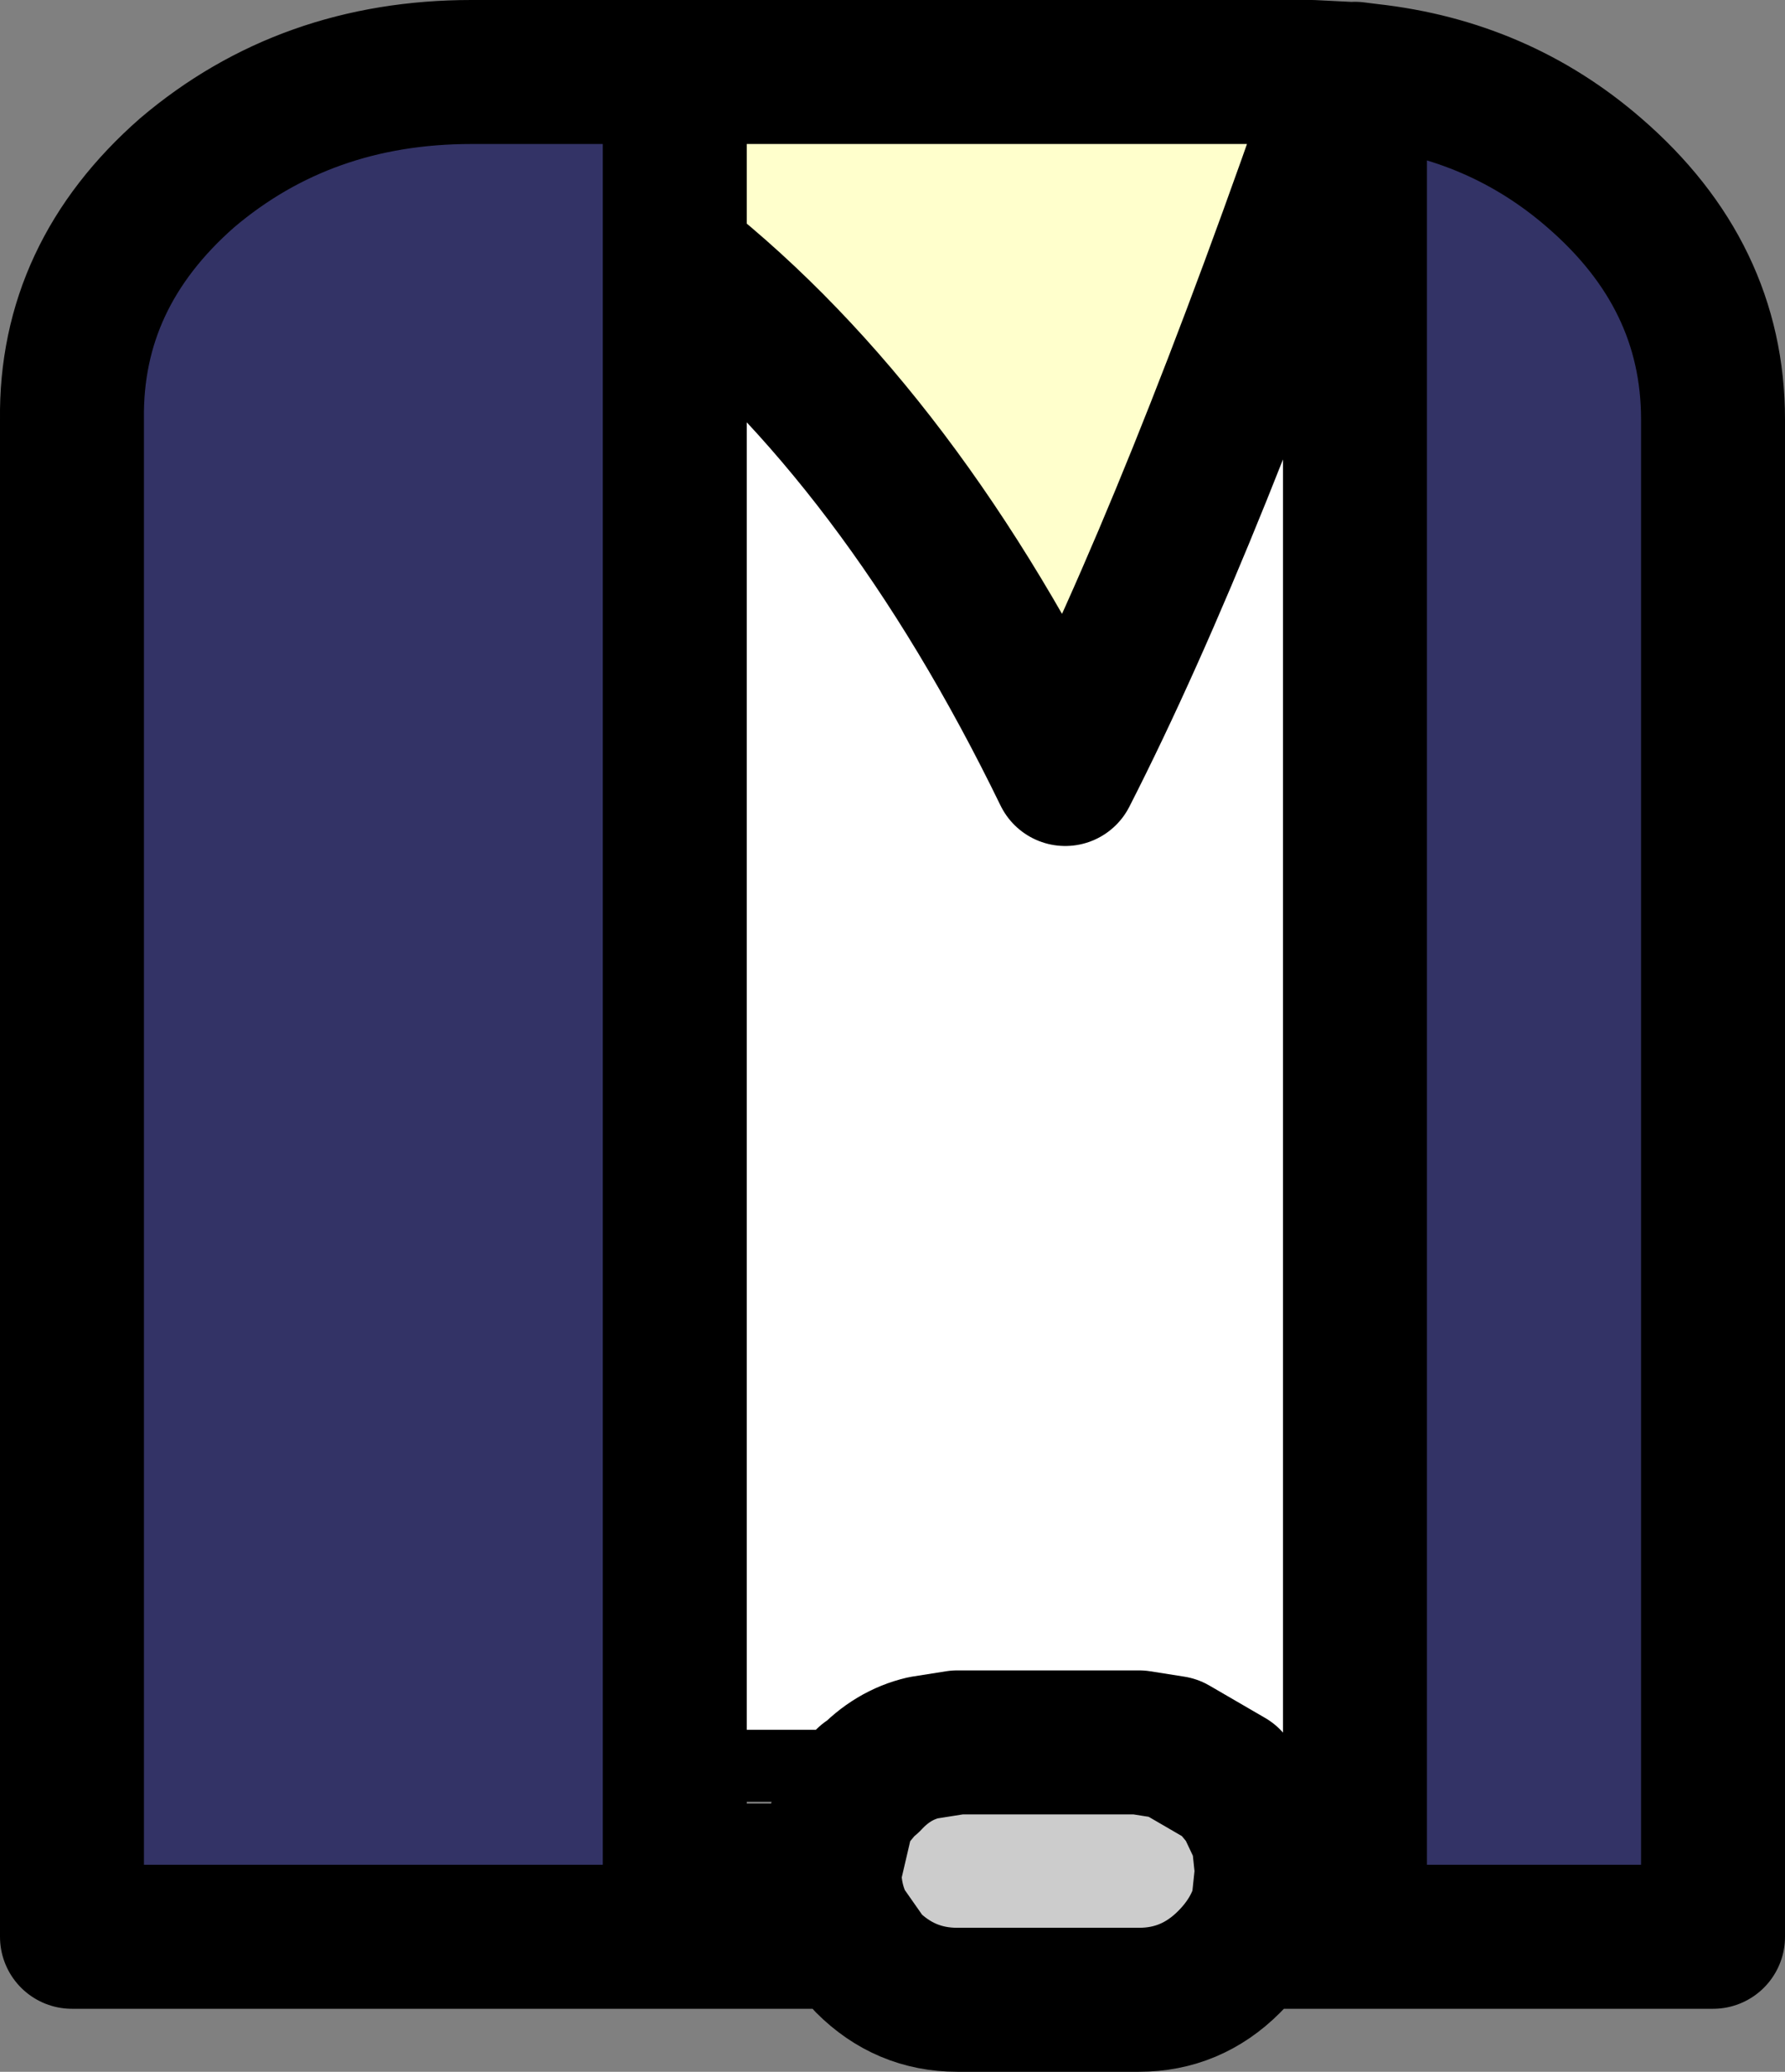
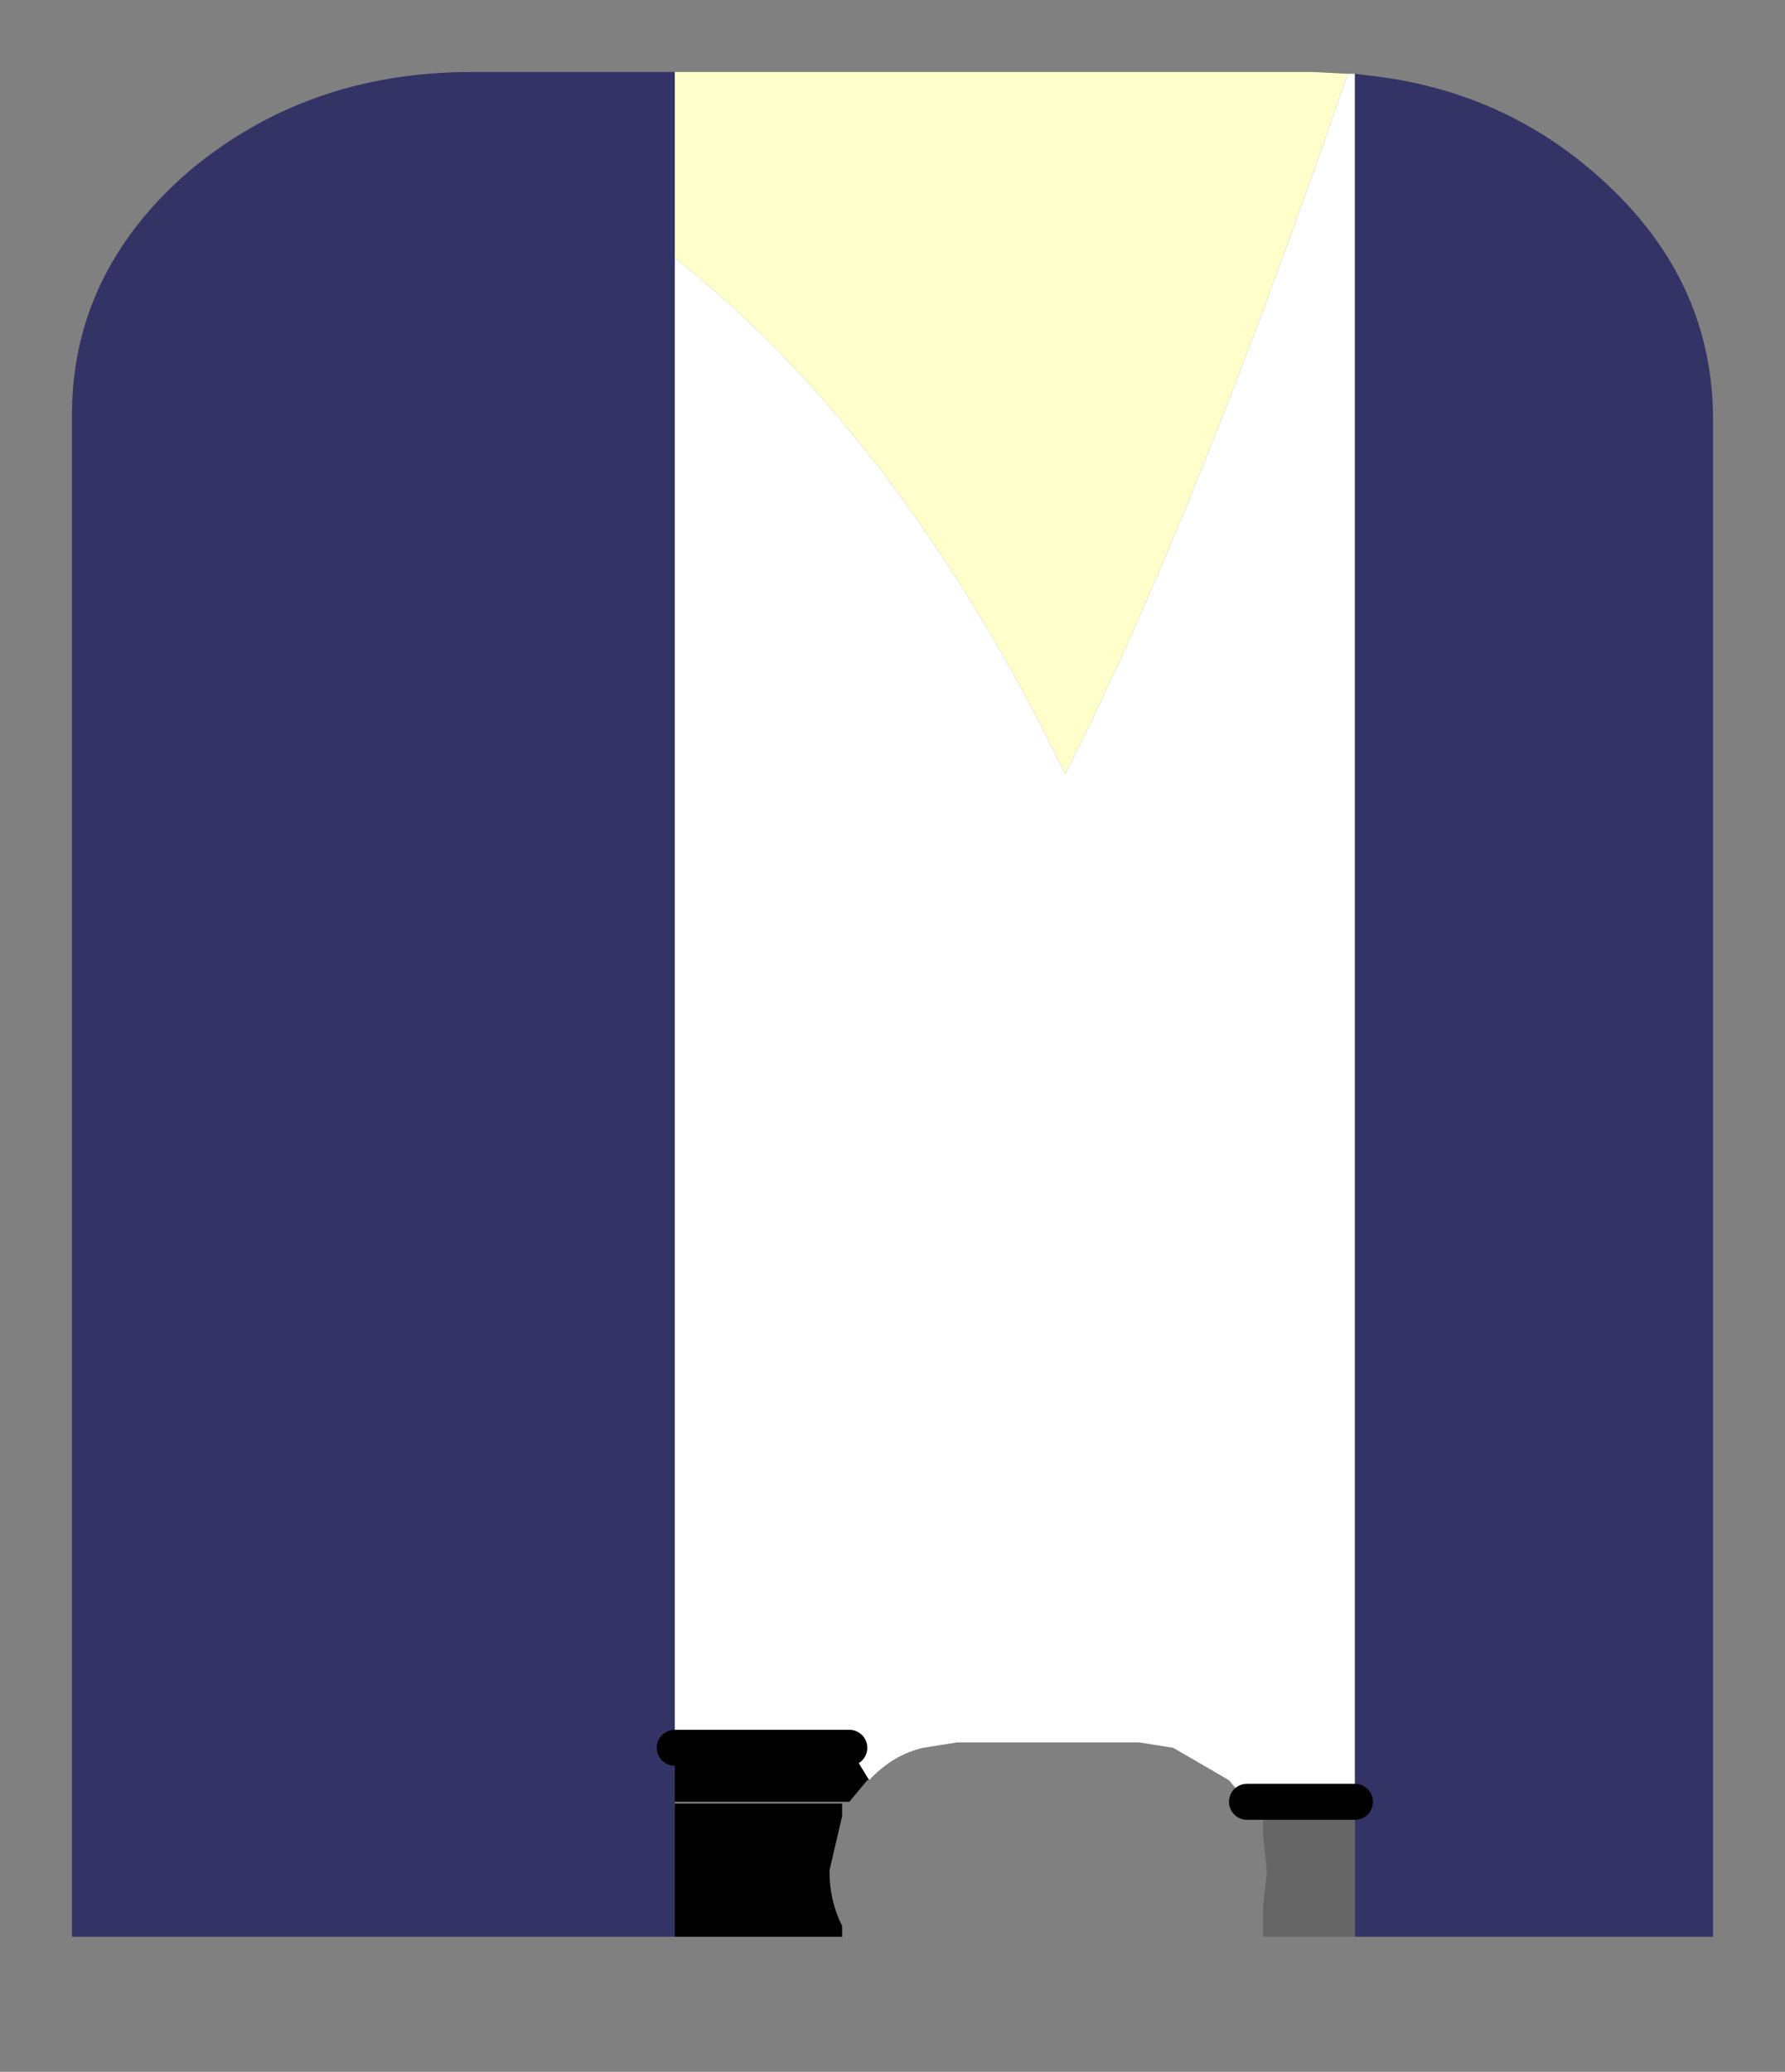
<svg xmlns="http://www.w3.org/2000/svg" height="57.55px" width="49.6px">
  <rect width="100%" height="100%" fill="#808080" stroke="none" />
  <g transform="matrix(1.0, 0.0, 0.0, 1.0, 26.1, 72.95)">
    <path d="M-7.35 -70.95 L10.35 -70.95 11.35 -70.9 Q7.05 -58.4 3.5 -51.45 -1.05 -60.8 -7.3 -65.75 L-7.35 -65.75 -7.35 -65.8 -7.35 -70.95 M-7.35 -65.8 L-7.3 -65.75 -7.35 -65.8" fill="#ffffcc" fill-rule="evenodd" stroke="none" />
    <path d="M11.55 -70.9 L11.55 -22.9 8.55 -22.9 8.05 -23.5 6.5 -24.4 5.55 -24.55 0.5 -24.55 -0.45 -24.4 Q-1.3 -24.2 -1.95 -23.5 L-2.5 -24.4 -7.35 -24.4 -7.35 -65.75 -7.3 -65.75 Q-1.05 -60.8 3.5 -51.45 7.05 -58.4 11.35 -70.9 L11.55 -70.9" fill="#ffffff" fill-rule="evenodd" stroke="none" />
    <path d="M-2.7 -19.45 L-2.7 -19.15 -7.35 -19.15 -7.35 -22.85 -2.7 -22.85 -2.7 -22.5 -3.05 -21.0 -3.05 -20.95 Q-3.05 -20.15 -2.7 -19.45 M-7.35 -24.4 L-2.5 -24.4 -1.95 -23.5 -2.0 -23.5 -2.5 -22.9 -7.35 -22.9 -7.35 -24.4" fill="#000000" fill-rule="evenodd" stroke="none" />
-     <path d="M9.0 -20.0 Q8.75 -19.15 8.05 -18.45 7.0 -17.4 5.55 -17.4 L0.5 -17.4 Q-0.95 -17.4 -2.0 -18.45 L-2.7 -19.45 Q-3.05 -20.15 -3.05 -20.95 L-3.05 -21.0 -2.7 -22.5 -2.5 -22.9 -2.0 -23.5 -1.95 -23.5 Q-1.3 -24.2 -0.45 -24.4 L0.5 -24.55 5.55 -24.55 6.5 -24.4 8.05 -23.5 8.55 -22.9 9.0 -21.95 9.1 -21.0 9.1 -20.95 9.0 -20.0" fill="#cccccc" fill-rule="evenodd" stroke="none" />
    <path d="M11.55 -22.85 L11.55 -19.15 9.0 -19.15 9.0 -20.0 9.1 -20.95 9.1 -21.0 9.0 -21.95 9.0 -22.85 11.55 -22.85" fill="#666666" fill-rule="evenodd" stroke="none" />
    <path d="M11.55 -70.9 L11.95 -70.85 Q15.55 -70.45 18.2 -68.15 21.5 -65.3 21.5 -61.3 L21.5 -19.15 11.55 -19.15 11.55 -22.85 11.55 -22.9 11.55 -70.9 M-7.35 -19.15 L-24.1 -19.15 -24.1 -61.3 Q-24.15 -65.3 -20.9 -68.15 -17.6 -70.95 -13.0 -70.95 L-7.35 -70.95 -7.35 -65.8 -7.35 -65.75 -7.35 -24.4 -7.35 -22.9 -7.35 -22.85 -7.35 -19.15" fill="#333366" fill-rule="evenodd" stroke="none" />
-     <path d="M11.55 -19.15 L21.5 -19.15 21.5 -61.3 Q21.5 -65.3 18.2 -68.15 15.55 -70.45 11.95 -70.85 L11.55 -70.9 11.55 -22.9 11.55 -22.85 11.55 -19.15 9.0 -19.15 M9.0 -20.0 Q8.75 -19.15 8.05 -18.45 7.0 -17.4 5.55 -17.4 L0.5 -17.4 Q-0.95 -17.4 -2.0 -18.45 L-2.7 -19.45 Q-3.05 -20.15 -3.05 -20.95 L-3.05 -21.0 -2.7 -22.5 -2.5 -22.9 -2.0 -23.5 -1.95 -23.5 Q-1.3 -24.2 -0.45 -24.4 L0.5 -24.55 5.55 -24.55 6.5 -24.4 8.05 -23.5 8.55 -22.9 9.0 -21.95 9.1 -21.0 9.1 -20.95 9.0 -20.0 M-2.7 -19.15 L-7.35 -19.15 -24.1 -19.15 -24.1 -61.3 Q-24.15 -65.3 -20.9 -68.15 -17.6 -70.95 -13.0 -70.95 L-7.35 -70.95 10.35 -70.95 11.35 -70.9 Q7.05 -58.4 3.5 -51.45 -1.05 -60.8 -7.3 -65.75 L-7.35 -65.8 -7.35 -70.95 M-7.35 -65.75 L-7.35 -24.4 -7.35 -22.9 -7.35 -22.85 -7.35 -19.15 M-7.35 -65.75 L-7.35 -65.8" fill="none" stroke="#000000" stroke-linecap="round" stroke-linejoin="round" stroke-width="4.0" />
-     <path d="M9.0 -19.15 L9.0 -20.0 M-2.7 -19.45 L-2.7 -19.15 M11.35 -70.9 L11.55 -70.9 M9.0 -21.95 L9.0 -22.85 M-2.7 -22.85 L-2.7 -22.5" fill="none" stroke="#000000" stroke-linecap="round" stroke-linejoin="round" stroke-width="2.0" />
    <path d="M-7.35 -24.4 L-2.5 -24.4 M8.55 -22.9 L11.55 -22.9" fill="none" stroke="#000000" stroke-linecap="round" stroke-linejoin="round" stroke-width="1.0" />
  </g>
</svg>